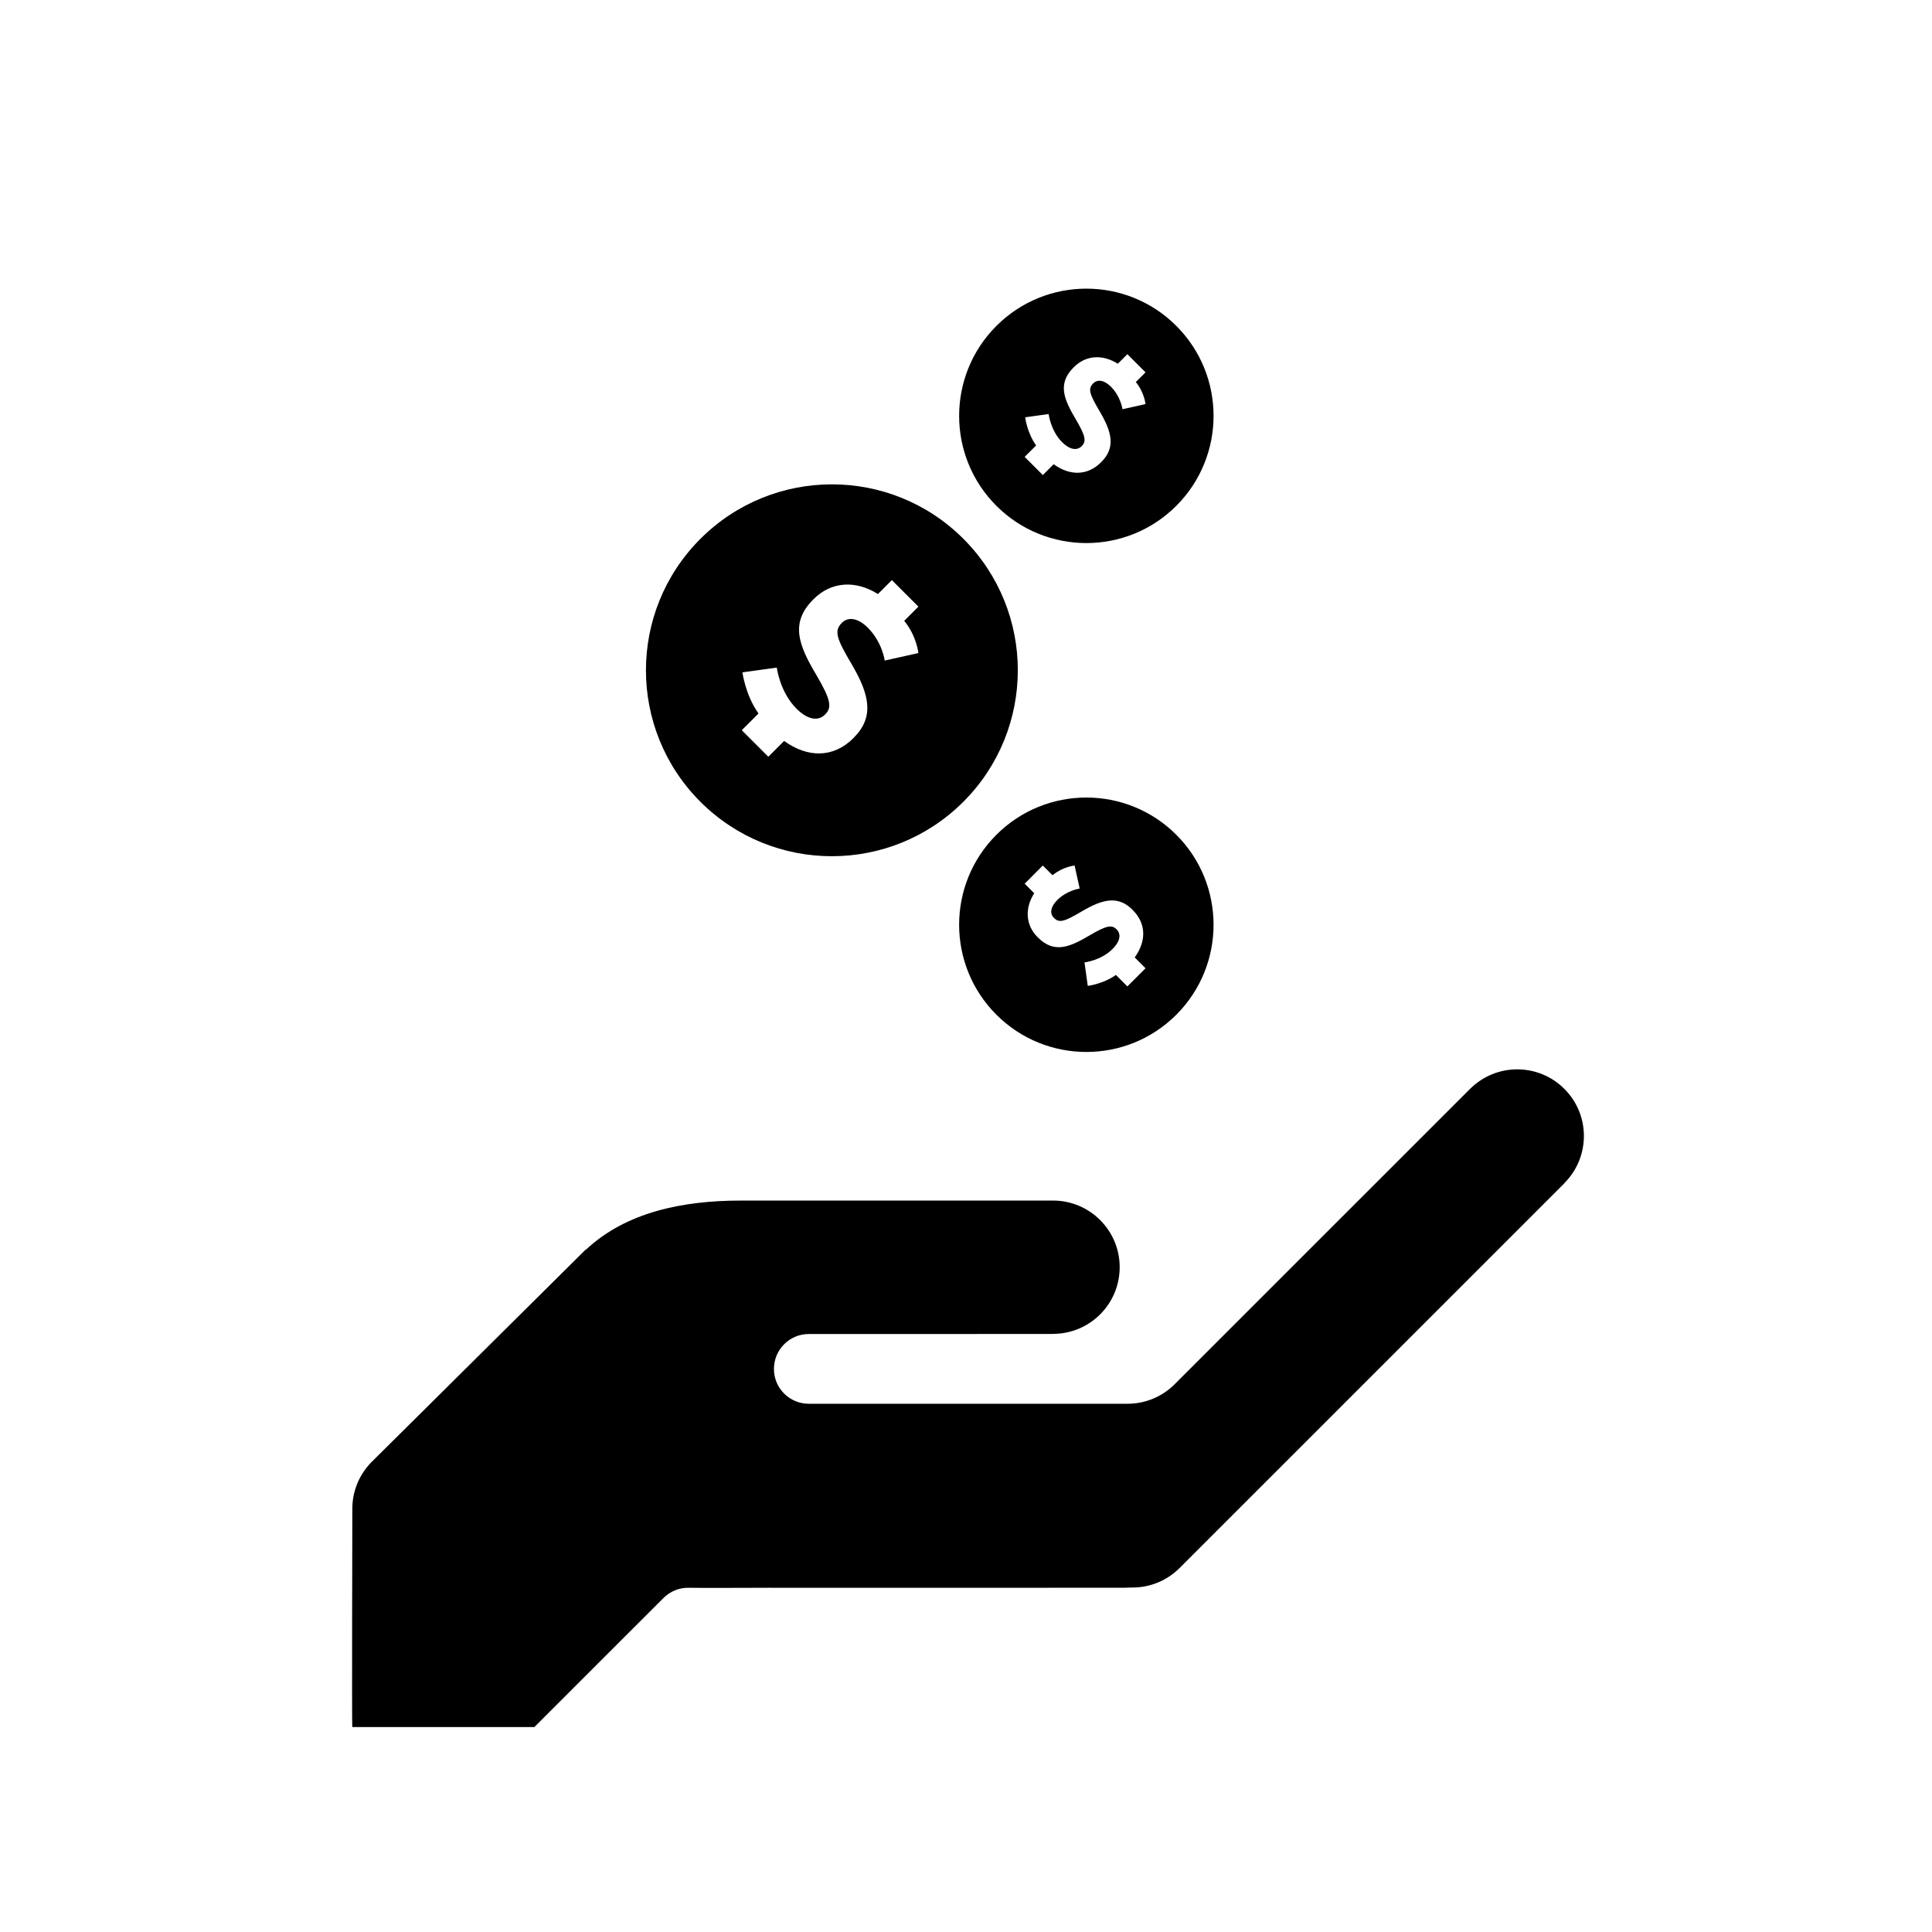
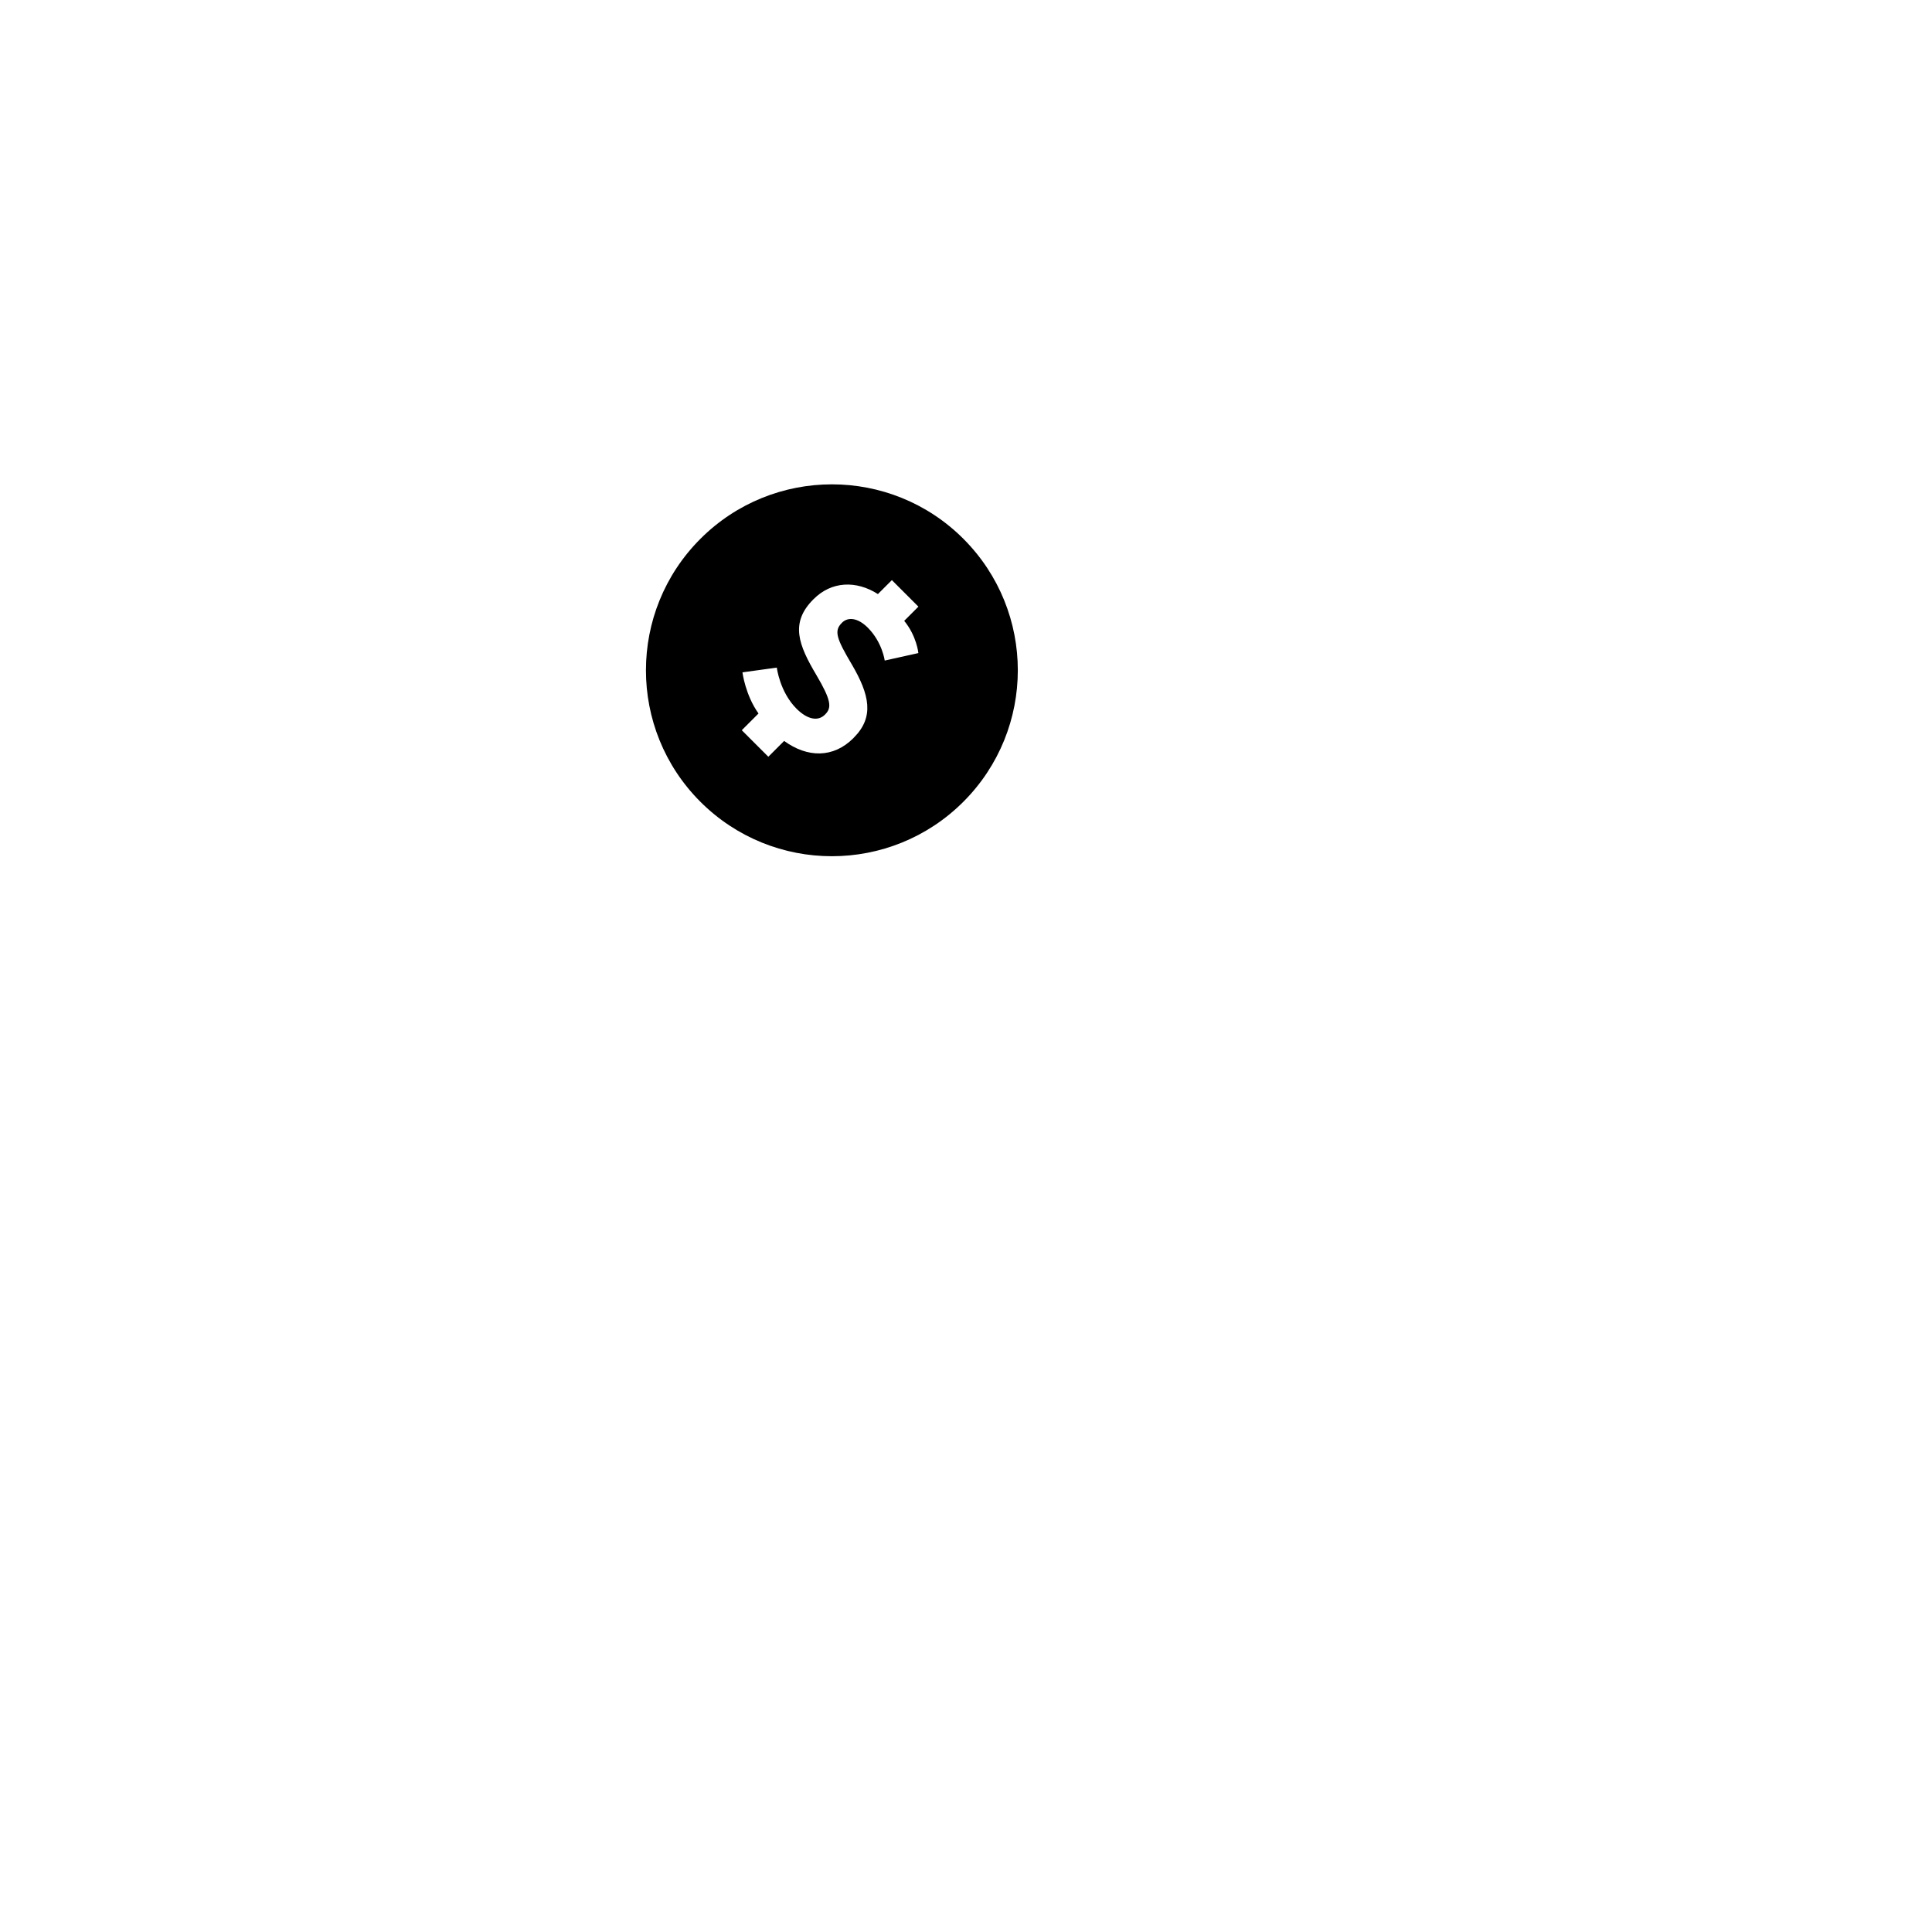
<svg xmlns="http://www.w3.org/2000/svg" fill="#000000" width="800px" height="800px" version="1.1" viewBox="144 144 512 512">
  <g>
-     <path d="m408.05 365.23c-13.164 13.164-13.16 34.52 0.004 47.676 13.164 13.164 34.516 13.168 47.676 0.012 13.164-13.168 13.164-34.52 0.012-47.688-13.176-13.168-34.523-13.168-47.691 0zm36.137 19.938c3.672 3.672 3.562 8.359 0.523 12.559l2.867 2.871-4.812 4.812-3.039-3.043c-3.34 2.398-7.457 2.906-7.457 2.906l-0.867-6.219s4.41-0.523 7.453-3.578c1.945-1.941 2.352-3.883 1.082-5.152l-0.059-0.059c-1.199-1.199-2.559-1.082-7.094 1.605-5.453 3.234-9.461 4.836-13.742 0.555l-0.066-0.066c-3.231-3.231-3.406-7.699-0.898-11.637l-2.527-2.535 4.805-4.812 2.574 2.57c2.781-2.277 5.848-2.574 5.848-2.574l1.352 6.109s-3.324 0.43-5.977 3.074c-1.824 1.824-1.945 3.602-0.898 4.648l0.066 0.066c1.414 1.426 2.801 0.961 7.488-1.812 5.523-3.238 9.551-4.125 13.312-0.367z" />
    <path d="m399.3 286.78c-19.238-19.234-50.434-19.23-69.68 0.012-19.246 19.242-19.25 50.441-0.012 69.684 19.25 19.242 50.453 19.242 69.691 0 19.242-19.242 19.246-50.449 0-69.695zm-29.129 52.824c-5.371 5.371-12.223 5.203-18.367 0.754l-4.188 4.188-7.039-7.031 4.438-4.434c-3.5-4.883-4.258-10.902-4.258-10.902l9.105-1.258s0.77 6.438 5.223 10.891c2.832 2.836 5.684 3.441 7.535 1.57l0.082-0.082c1.762-1.762 1.578-3.742-2.336-10.379-4.727-7.965-7.078-13.824-0.82-20.086l0.09-0.086c4.727-4.731 11.262-4.988 17.02-1.316l3.699-3.699 7.031 7.031-3.762 3.762c3.324 4.055 3.754 8.543 3.754 8.543l-8.918 1.98s-0.641-4.871-4.5-8.727c-2.676-2.672-5.269-2.84-6.805-1.32l-0.09 0.098c-2.074 2.082-1.406 4.102 2.656 10.953 4.727 8.062 6.027 13.957 0.539 19.441z" />
-     <path d="m455.73 230.36c-13.156-13.16-34.508-13.156-47.676 0.012-13.16 13.16-13.164 34.512 0 47.676 13.168 13.16 34.52 13.16 47.68 0 13.164-13.168 13.164-34.52-0.004-47.688zm-19.934 36.148c-3.672 3.672-8.363 3.559-12.566 0.516l-2.867 2.871-4.816-4.82 3.043-3.031c-2.41-3.336-2.91-7.457-2.91-7.457l6.223-0.863s0.523 4.414 3.566 7.453c1.945 1.945 3.891 2.352 5.164 1.078l0.051-0.059c1.203-1.195 1.082-2.555-1.598-7.09-3.234-5.453-4.84-9.465-0.559-13.75l0.07-0.066c3.231-3.231 7.691-3.406 11.637-0.891l2.535-2.535 4.805 4.805-2.57 2.578c2.277 2.777 2.57 5.844 2.57 5.844l-6.106 1.359s-0.43-3.336-3.074-5.984c-1.82-1.82-3.602-1.941-4.648-0.898l-0.066 0.07c-1.422 1.414-0.957 2.801 1.812 7.488 3.246 5.516 4.133 9.547 0.367 13.312z" />
-     <path d="m423.98 516.01h19.039c4.742-0.059 9.027-1.977 12.16-5.059l78.43-78.422 0.012 0.004c6.902-6.863 18.055-6.863 24.953 0.035 6.898 6.887 6.898 18.055 0.016 24.953l0.023 0.02-102.05 102.04c-3.199 3.176-7.578 5.129-12.426 5.129-0.785 0-1.492 0.039-2.223 0.066l-93.465 0.004c-0.316 0-0.66-0.02-0.969-0.02l0.012 0.02c-2.731 0-18.625 0.07-20.902 0-2.387-0.074-4.801 0.816-6.644 2.59l-34.336 34.324h-48.254c-0.125-0.871 0.016-57.555 0.016-57.555-0.086-4.519 1.598-9.078 4.992-12.582l55.57-55.141c0.082-0.07 0.145-0.145 0.227-0.223l1.102-1.09h0.105c10.555-9.859 25.523-12.938 40.93-12.938l82.801-0.004c9.738 0.023 17.629 7.91 17.629 17.668 0 9.75-7.891 17.637-17.629 17.664v0.023l-64.758 0.012c-5.098 0-9.238 4.141-9.238 9.25-0.012 5.098 4.133 9.234 9.227 9.234h65.652z" />
  </g>
</svg>